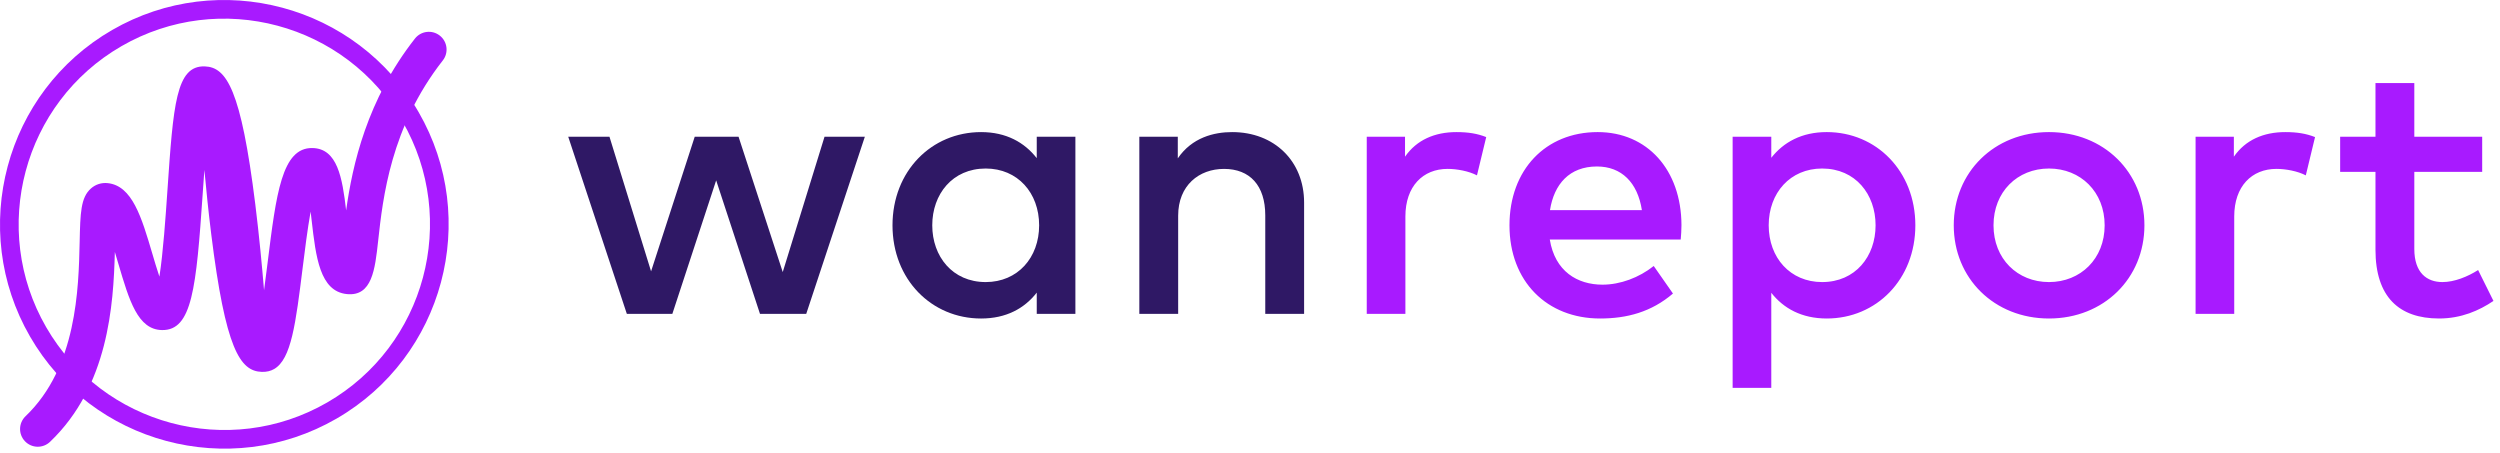
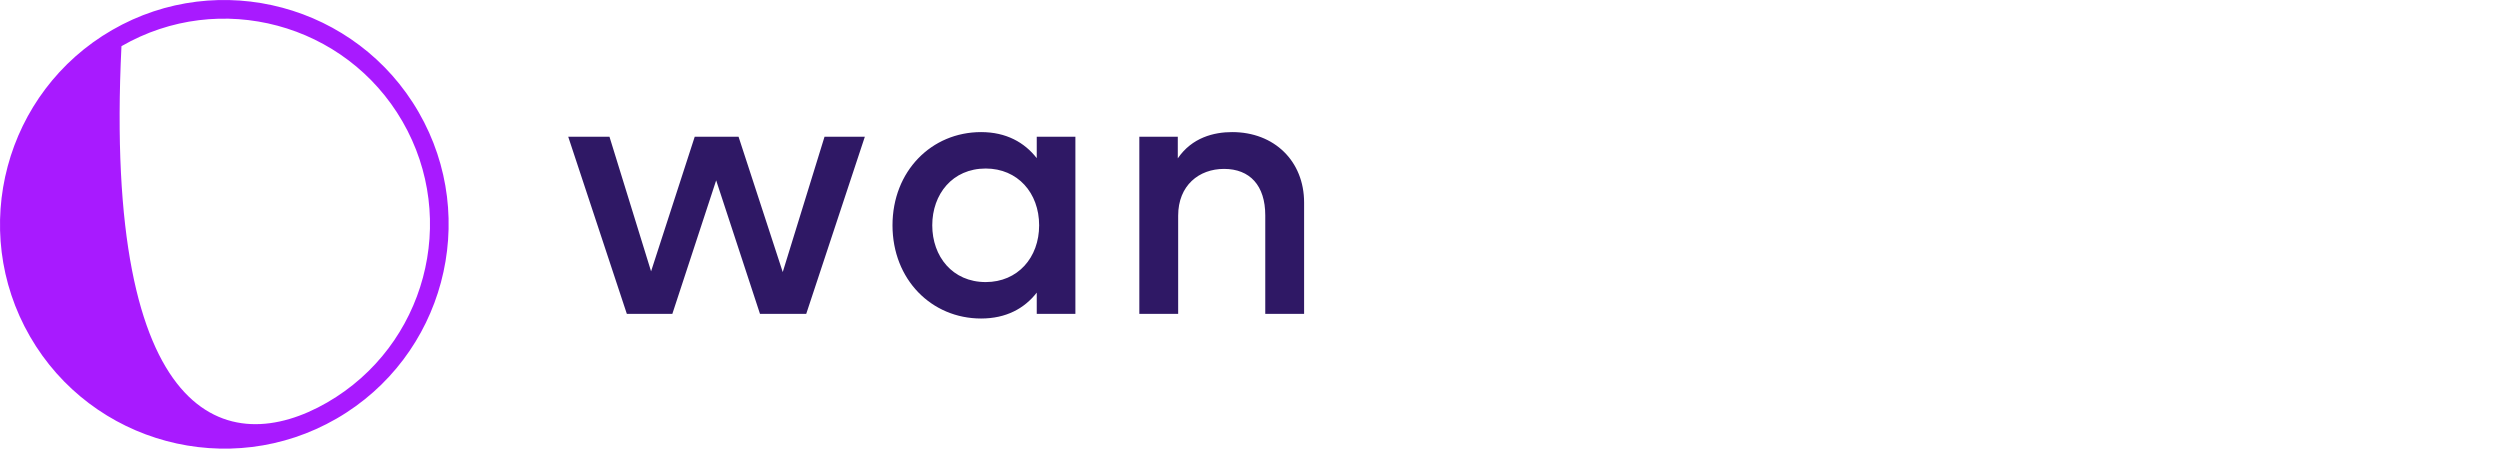
<svg xmlns="http://www.w3.org/2000/svg" width="309" height="56" viewBox="0 0 309 56" fill="none">
  <g clip-path="url(#clip0_109_3139)">
-     <path d="M41.592 51.744C28.35 59.39 11.355 54.836 3.71 41.593C-3.937 28.35 0.618 11.356 13.86 3.71C27.103 -3.935 44.097 0.618 51.743 13.861C59.389 27.103 54.836 44.098 41.592 51.744ZM15.013 5.707C2.871 12.717 -1.304 28.299 5.706 40.44C12.717 52.582 28.298 56.757 40.44 49.747C52.582 42.737 56.757 27.156 49.747 15.014C42.736 2.872 27.155 -1.303 15.013 5.707Z" fill="#A81AFF" />
-     <path d="M54.358 4.4C53.406 3.654 52.031 3.819 51.285 4.771C45.353 12.331 43.56 20.401 42.783 26.006C42.308 21.972 41.712 18.344 38.602 18.297C34.846 18.24 34.14 23.912 33.072 32.499C32.945 33.522 32.797 34.7 32.636 35.877C32.397 33.005 32.035 29.121 31.554 25.251C29.789 11.041 27.998 8.298 25.311 8.206C21.754 8.086 21.42 12.94 20.691 23.577C20.479 26.686 20.166 31.245 19.702 34.189C19.38 33.23 19.07 32.179 18.834 31.376C17.499 26.852 16.347 22.944 13.303 22.634C12.543 22.557 11.811 22.79 11.24 23.295C9.967 24.419 9.924 26.36 9.846 29.882C9.717 35.683 9.5 45.391 3.158 51.445C2.285 52.281 2.252 53.666 3.087 54.54C3.922 55.415 5.305 55.444 6.182 54.612C13.395 47.725 14.026 37.7 14.195 31.145C14.356 31.67 14.505 32.176 14.634 32.614C15.975 37.16 17.033 40.751 20.029 40.796C23.744 40.852 24.254 35.649 25.059 23.876C25.12 22.991 25.186 22.011 25.261 21.004C25.482 23.405 25.764 26.166 26.105 28.919C27.871 43.129 29.661 45.873 32.349 45.964C32.938 45.984 33.444 45.865 33.882 45.612C36.006 44.386 36.55 40.01 37.417 33.039C37.662 31.068 37.997 28.371 38.392 26.154C38.44 26.548 38.483 26.923 38.521 27.253C39.039 31.755 39.528 36.007 42.869 36.348C45.987 36.667 46.353 33.307 46.742 29.751C47.318 24.491 48.283 15.69 54.729 7.473C55.475 6.522 55.309 5.146 54.358 4.4Z" fill="#A81AFF" />
+     <path d="M41.592 51.744C28.35 59.39 11.355 54.836 3.71 41.593C-3.937 28.35 0.618 11.356 13.86 3.71C27.103 -3.935 44.097 0.618 51.743 13.861C59.389 27.103 54.836 44.098 41.592 51.744ZM15.013 5.707C12.717 52.582 28.298 56.757 40.44 49.747C52.582 42.737 56.757 27.156 49.747 15.014C42.736 2.872 27.155 -1.303 15.013 5.707Z" fill="#A81AFF" />
    <path fill-rule="evenodd" clip-rule="evenodd" d="M132.919 38.796H128.142V36.168C126.633 38.111 124.371 39.368 121.262 39.368C115.137 39.368 110.313 34.545 110.313 27.848C110.313 21.151 115.136 16.327 121.262 16.327C124.371 16.327 126.634 17.607 128.142 19.55V16.899H132.919V38.796ZM115.227 27.847C115.227 31.687 117.718 34.864 121.833 34.864C125.787 34.864 128.438 31.847 128.438 27.847C128.438 23.847 125.787 20.829 121.833 20.829C117.718 20.829 115.227 24.006 115.227 27.847ZM101.912 16.899L96.747 33.627L91.285 16.899H85.868L80.473 33.539L75.33 16.899H70.232L77.478 38.796H83.101L88.518 22.293L93.935 38.796H99.649L106.895 16.899H101.912ZM161.187 38.796V25.036C161.187 19.916 157.506 16.327 152.295 16.327C150.055 16.327 147.335 16.99 145.575 19.573V16.899H140.821V38.796H145.621V26.659C145.621 22.91 148.204 20.876 151.289 20.876C154.49 20.876 156.387 22.933 156.387 26.613V38.796H161.187Z" fill="#2F1865" />
-     <path fill-rule="evenodd" clip-rule="evenodd" d="M298.409 21.241H306.798V16.897H298.409V10.268H293.609V16.897H289.243V21.24H293.609V30.863C293.609 36.692 296.512 39.366 301.472 39.366C304.215 39.366 306.432 38.383 308.192 37.195L306.295 33.378C304.992 34.201 303.369 34.864 301.883 34.864C299.963 34.864 298.409 33.722 298.409 30.773V21.241ZM207.738 29.607C207.783 29.058 207.829 28.441 207.829 27.824C207.807 20.989 203.601 16.326 197.475 16.326C191.03 16.326 186.572 20.99 186.572 27.847C186.572 34.796 191.212 39.367 197.772 39.367C201.087 39.367 204.104 38.568 206.778 36.282L204.401 32.876C202.595 34.316 200.263 35.185 198.069 35.185C194.96 35.185 192.194 33.539 191.554 29.607H207.738ZM202.937 25.972H191.577C192.08 22.771 193.976 20.577 197.382 20.577C200.423 20.577 202.411 22.566 202.937 25.972ZM182.553 21.675L183.696 16.944C182.599 16.51 181.478 16.327 180.015 16.327C177.341 16.327 175.101 17.287 173.661 19.367V16.899H168.93V38.796H173.707V26.75C173.707 23.023 175.878 20.875 178.918 20.875C180.084 20.875 181.547 21.15 182.553 21.675ZM236.737 27.847C236.737 34.544 231.914 39.367 225.788 39.367C222.679 39.367 220.439 38.11 218.931 36.19V47.939H214.154V16.898H218.931V19.503C220.44 17.583 222.68 16.326 225.788 16.326C231.914 16.326 236.737 21.149 236.737 27.847ZM218.611 27.847C218.611 31.847 221.262 34.864 225.216 34.864C229.331 34.864 231.822 31.687 231.822 27.847C231.822 24.007 229.331 20.829 225.216 20.829C221.262 20.829 218.611 23.847 218.611 27.847ZM253.256 39.367C260.021 39.367 265.05 34.407 265.05 27.847C265.05 21.286 260.022 16.326 253.256 16.326C246.49 16.326 241.484 21.287 241.484 27.847C241.484 34.407 246.491 39.367 253.256 39.367ZM253.255 34.864C249.347 34.864 246.398 31.984 246.398 27.847C246.398 23.709 249.346 20.829 253.255 20.829C257.164 20.829 260.135 23.71 260.135 27.847C260.135 31.984 257.163 34.864 253.255 34.864ZM286.14 16.944L284.997 21.675C283.991 21.15 282.528 20.875 281.362 20.875C278.322 20.875 276.151 23.023 276.151 26.75V38.796H271.374V16.899H276.105V19.367C277.545 17.287 279.785 16.327 282.459 16.327C283.922 16.327 285.042 16.51 286.139 16.944H286.14Z" fill="#A81AFF" />
  </g>
  <defs>
    <clipPath id="clip0_109_3139">
      <rect width="308.192" height="55.454" fill="white" />
    </clipPath>
  </defs>
</svg>